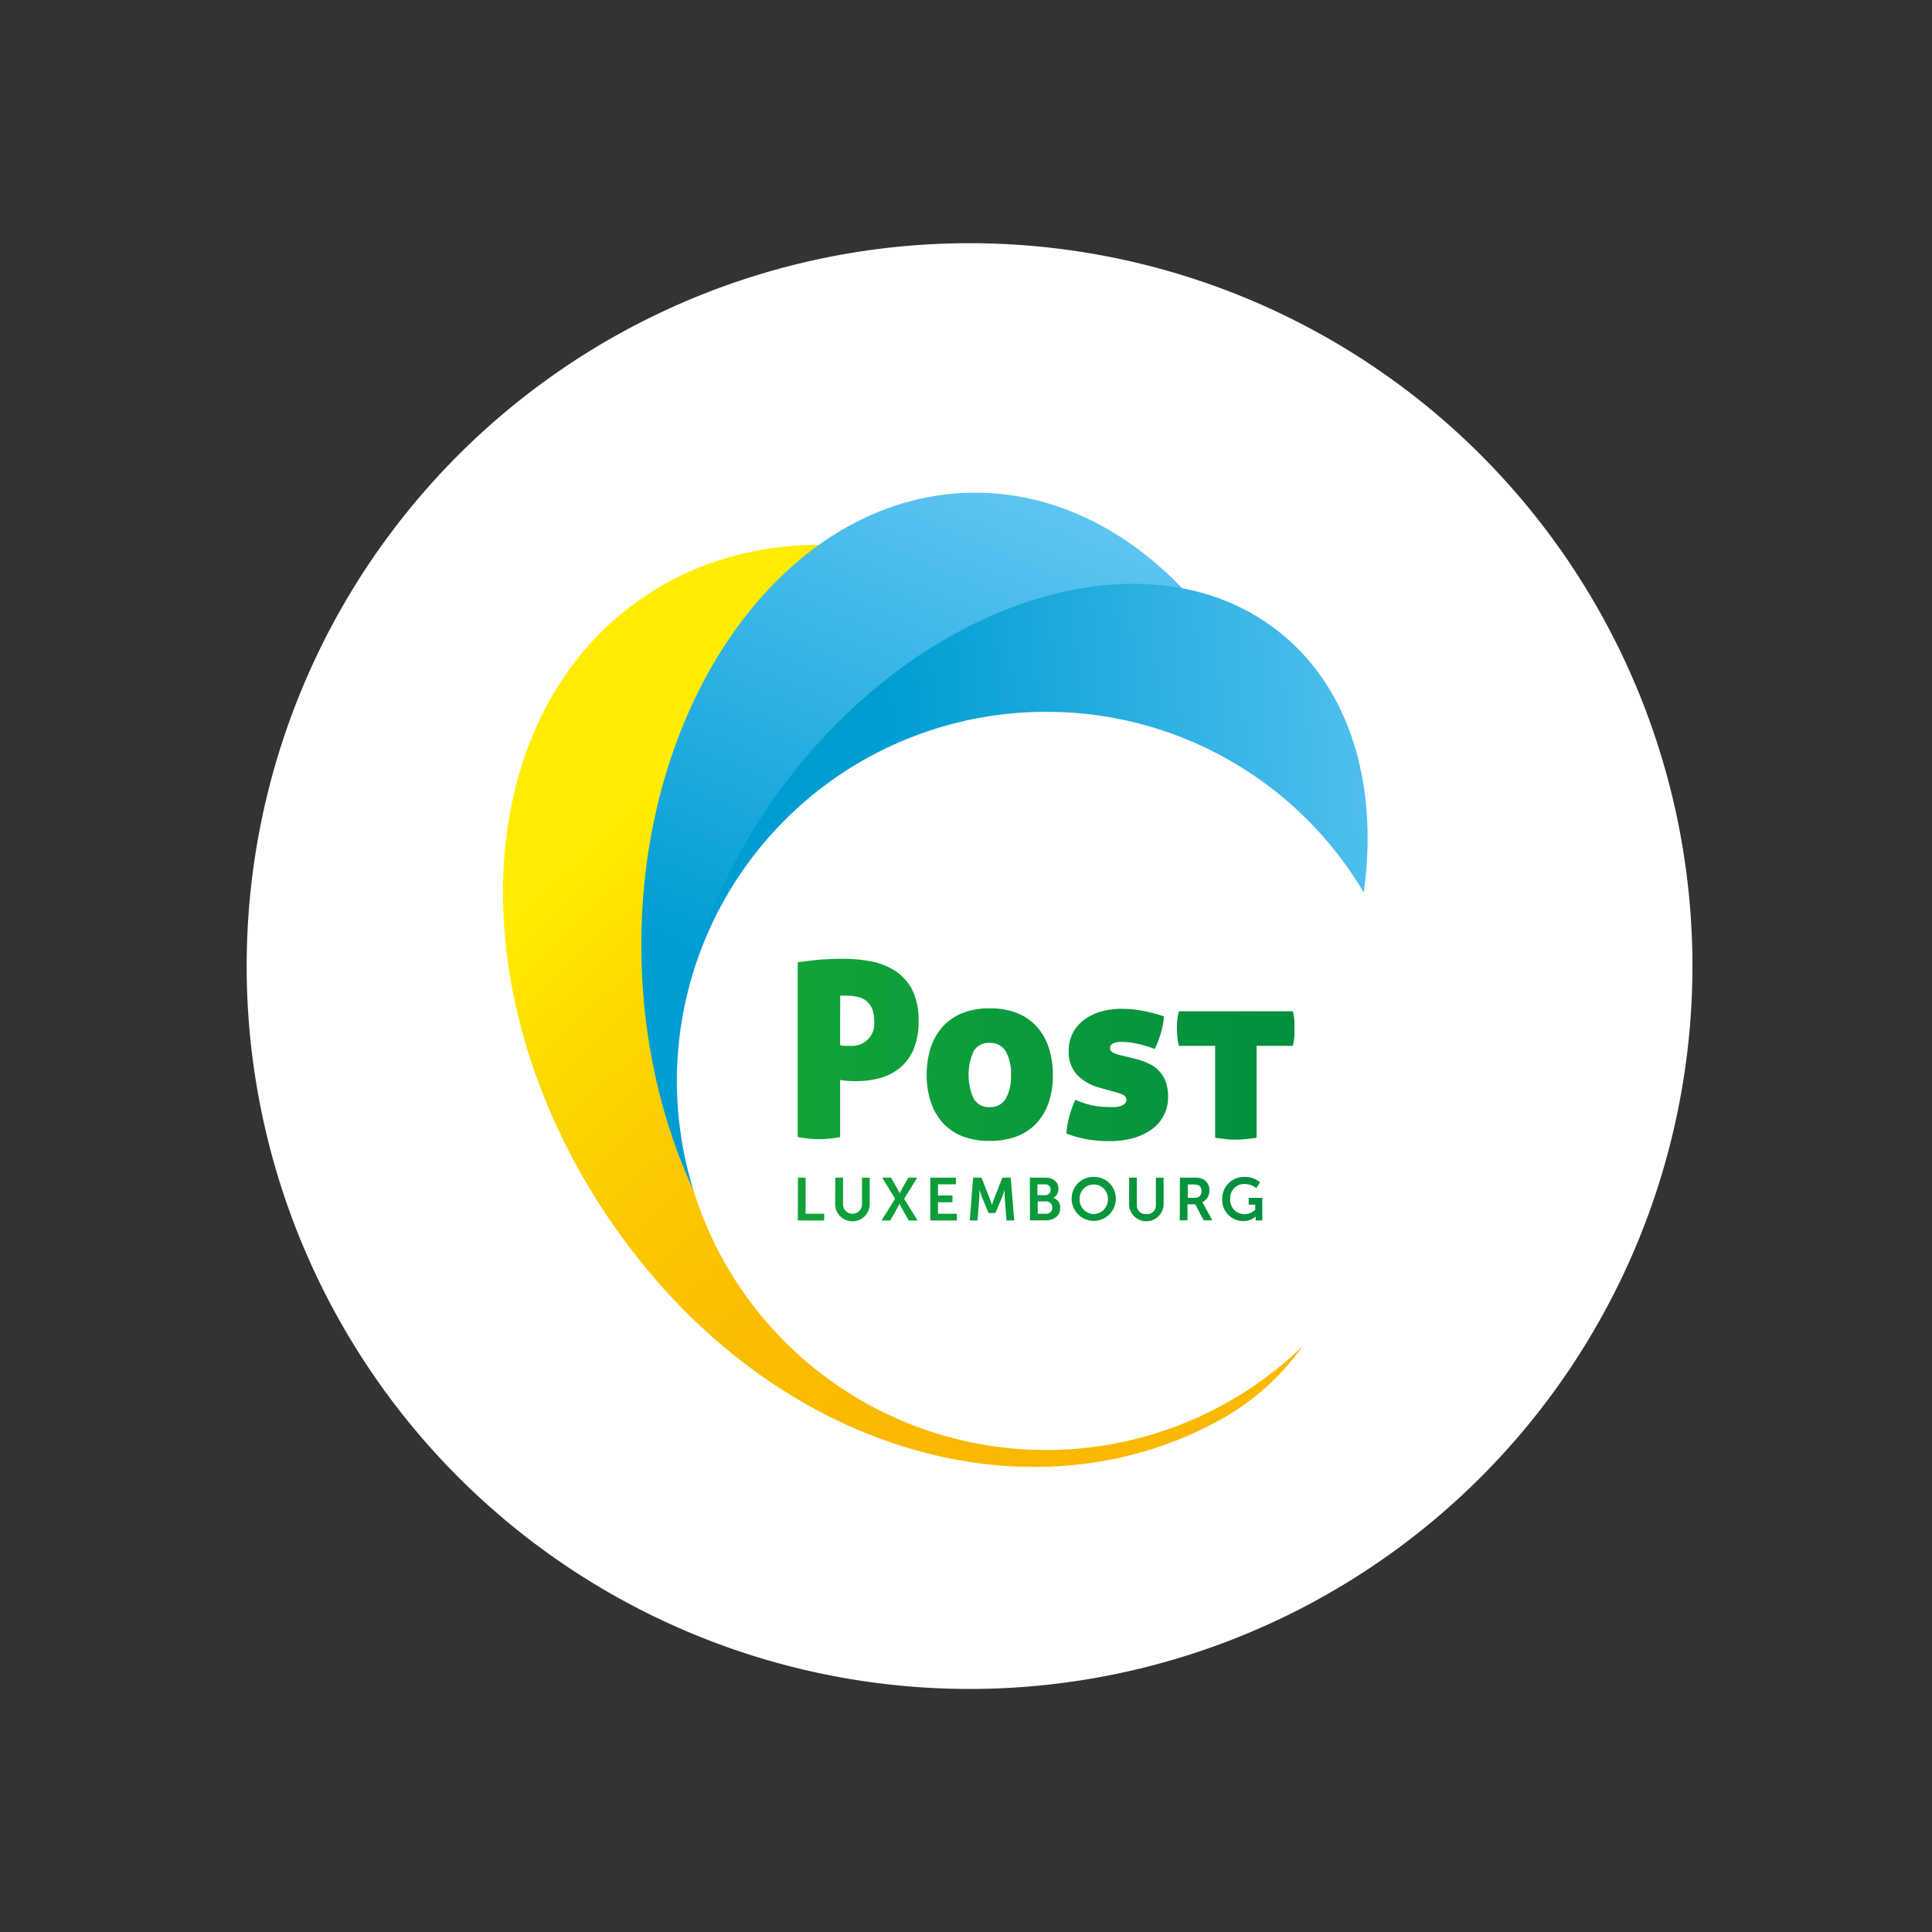
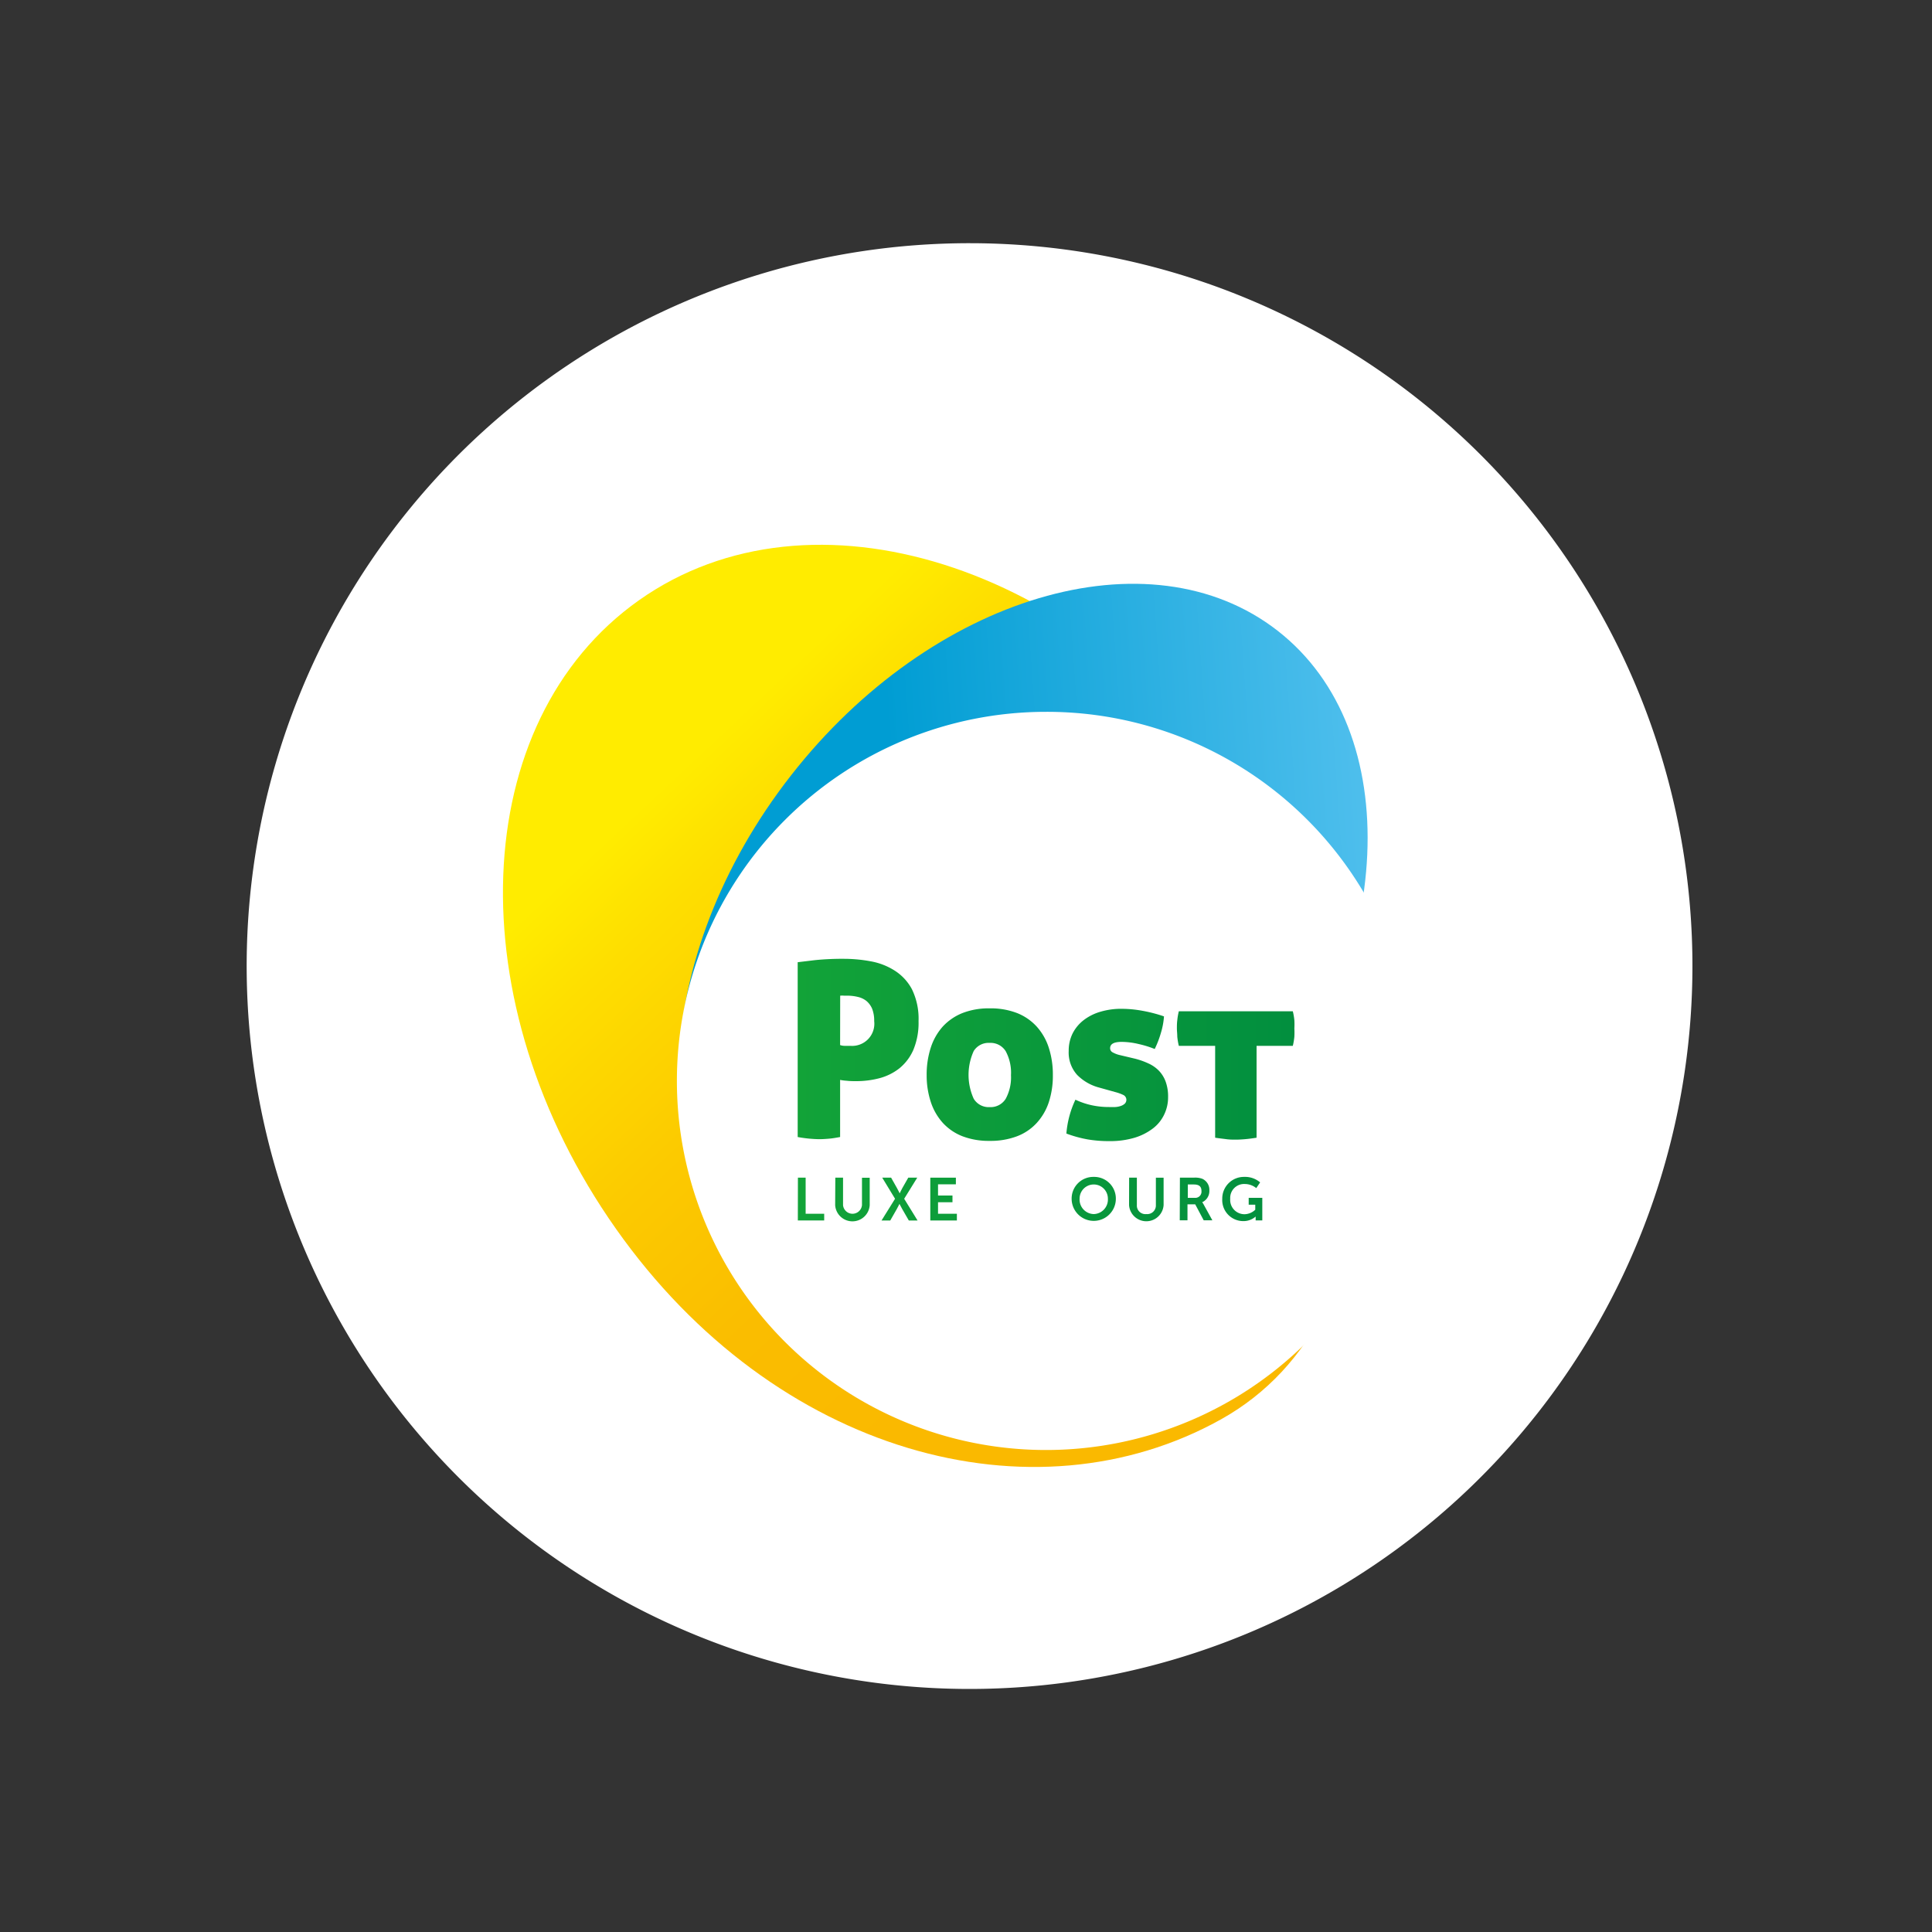
<svg xmlns="http://www.w3.org/2000/svg" xmlns:xlink="http://www.w3.org/1999/xlink" viewBox="0 0 250 250">
  <rect x="0" y="0" width="250" height="250" fill="#333333" stroke="none" />
  <defs>
    <style>.cls-1{isolation:isolate;}.cls-2{fill:#fff;}.cls-3,.cls-4,.cls-5{mix-blend-mode:multiply;}.cls-3{fill:url(#linear-gradient);}.cls-4{fill:url(#linear-gradient-2);}.cls-5{fill:url(#linear-gradient-3);}.cls-6{fill:url(#linear-gradient-4);}.cls-7{fill:url(#linear-gradient-5);}.cls-8{fill:url(#linear-gradient-6);}.cls-9{fill:url(#linear-gradient-7);}.cls-10{fill:url(#linear-gradient-8);}.cls-11{fill:url(#linear-gradient-9);}.cls-12{fill:url(#linear-gradient-10);}.cls-13{fill:url(#linear-gradient-11);}.cls-14{fill:url(#linear-gradient-12);}.cls-15{fill:url(#linear-gradient-13);}.cls-16{fill:url(#linear-gradient-14);}.cls-17{fill:url(#linear-gradient-15);}.cls-18{fill:url(#linear-gradient-16);}.cls-19{fill:url(#linear-gradient-17);}</style>
    <linearGradient id="linear-gradient" x1="145.46" y1="157.72" x2="89.58" y2="98.09" gradientUnits="userSpaceOnUse">
      <stop offset="0" stop-color="#fab900" />
      <stop offset="0.28" stop-color="#fabd00" />
      <stop offset="0.56" stop-color="#fcca00" />
      <stop offset="0.85" stop-color="#fede00" />
      <stop offset="1" stop-color="#ffec00" />
    </linearGradient>
    <linearGradient id="linear-gradient-2" x1="149.6" y1="110.15" x2="121.95" y2="174.85" gradientTransform="matrix(1, 0, 0, 0.98, -0.95, -35.18)" gradientUnits="userSpaceOnUse">
      <stop offset="0" stop-color="#5bc4f1" />
      <stop offset="1" stop-color="#009dd3" />
    </linearGradient>
    <linearGradient id="linear-gradient-3" x1="188.02" y1="119.93" x2="117.01" y2="124.94" gradientTransform="matrix(1, 0, 0, 1, 0, 0)" xlink:href="#linear-gradient-2" />
    <linearGradient id="linear-gradient-4" x1="99.41" y1="135.75" x2="173.87" y2="135.75" gradientUnits="userSpaceOnUse">
      <stop offset="0" stop-color="#13a438" />
      <stop offset="1" stop-color="#008d3f" />
    </linearGradient>
    <linearGradient id="linear-gradient-5" x1="99.41" y1="139.05" x2="173.87" y2="139.05" xlink:href="#linear-gradient-4" />
    <linearGradient id="linear-gradient-6" x1="99.41" y1="139.05" x2="173.88" y2="139.05" xlink:href="#linear-gradient-4" />
    <linearGradient id="linear-gradient-7" x1="99.41" y1="139.17" x2="173.88" y2="139.17" xlink:href="#linear-gradient-4" />
    <linearGradient id="linear-gradient-8" x1="99.41" y1="155.16" x2="173.88" y2="155.16" xlink:href="#linear-gradient-4" />
    <linearGradient id="linear-gradient-9" x1="99.41" y1="155.2" x2="173.88" y2="155.2" xlink:href="#linear-gradient-4" />
    <linearGradient id="linear-gradient-10" x1="99.41" y1="155.16" x2="173.87" y2="155.16" xlink:href="#linear-gradient-4" />
    <linearGradient id="linear-gradient-11" x1="99.41" y1="155.16" x2="173.87" y2="155.16" xlink:href="#linear-gradient-4" />
    <linearGradient id="linear-gradient-12" x1="99.41" y1="155.16" x2="173.87" y2="155.16" xlink:href="#linear-gradient-4" />
    <linearGradient id="linear-gradient-13" x1="99.41" y1="155.16" x2="173.87" y2="155.16" xlink:href="#linear-gradient-4" />
    <linearGradient id="linear-gradient-14" x1="99.41" y1="155.16" x2="173.88" y2="155.16" xlink:href="#linear-gradient-4" />
    <linearGradient id="linear-gradient-15" x1="99.42" y1="155.2" x2="173.87" y2="155.2" xlink:href="#linear-gradient-4" />
    <linearGradient id="linear-gradient-16" x1="99.42" y1="155.16" x2="173.87" y2="155.16" xlink:href="#linear-gradient-4" />
    <linearGradient id="linear-gradient-17" x1="99.4" y1="155.16" x2="173.88" y2="155.16" xlink:href="#linear-gradient-4" />
  </defs>
  <g class="cls-1">
    <g id="Ebene_1" data-name="Ebene 1">
      <path class="cls-2" d="M219,125a93.54,93.54,0,1,1-93.53-93.53A93.53,93.53,0,0,1,219,125Z" />
      <path class="cls-2" d="M183.11,139.87a47.51,47.51,0,0,0-6.66-24.33c2-13.84-1.69-26.5-11.12-33.87a28.54,28.54,0,0,0-12.6-5.55c-7.56-7.9-17-12.52-27.13-12.34a34.05,34.05,0,0,0-19.45,6.75A40.22,40.22,0,0,0,82.72,77.7c-22.27,15.71-23.61,52.13-3,81.34s54.06,38.11,78.25,24.65a32,32,0,0,0,10.5-9.34A48,48,0,0,0,183.11,139.87Z" />
      <path class="cls-3" d="M160.36,102.16c20.61,29.22,21.79,68.07-2.41,81.53S100.32,188.26,79.7,159s-19.25-65.63,3-81.34S139.75,72.94,160.36,102.16Z" />
-       <path class="cls-4" d="M170.32,122.18c.59,32.7-18.48,59.56-42.59,60S83.6,156.45,83,123.76s18.48-59.55,42.59-60S169.73,89.5,170.32,122.18Z" />
      <path class="cls-5" d="M162.41,147.32C144.2,170.62,116,179,99.43,166s-15.28-42.35,2.91-65.64,46.41-31.68,63-18.73S180.61,124,162.41,147.32Z" />
      <path class="cls-2" d="M183.11,139.87a47.76,47.76,0,1,1-47.76-47.76A47.64,47.64,0,0,1,183.11,139.87Z" />
      <path class="cls-6" d="M103.22,124.51l2.24-.27a35.67,35.67,0,0,1,3.79-.17,18.88,18.88,0,0,1,3.4.32,8.55,8.55,0,0,1,3.08,1.18A6.43,6.43,0,0,1,118,128a8.68,8.68,0,0,1,.86,4.13,9.09,9.09,0,0,1-.68,3.74,6.38,6.38,0,0,1-1.81,2.38,7.12,7.12,0,0,1-2.57,1.27,11.74,11.74,0,0,1-3,.38c-.4,0-.81,0-1.22-.05a6.15,6.15,0,0,1-.87-.11v7.39c-.55.1-1,.18-1.49.22s-.86.06-1.23.06a16.76,16.76,0,0,1-2.77-.28Zm5.49,10.72a1.78,1.78,0,0,0,.54.1c.25,0,.52,0,.79,0a2.87,2.87,0,0,0,3.08-3.2,4.23,4.23,0,0,0-.27-1.61,2.69,2.69,0,0,0-.74-1A2.75,2.75,0,0,0,111,129a5.7,5.7,0,0,0-1.33-.16h-.44a2.92,2.92,0,0,0-.51,0Z" />
      <path class="cls-7" d="M119.91,139.13a11.27,11.27,0,0,1,.52-3.53,7.63,7.63,0,0,1,1.55-2.75,7,7,0,0,1,2.56-1.76,9.34,9.34,0,0,1,3.52-.61,9.46,9.46,0,0,1,3.55.61,6.85,6.85,0,0,1,2.55,1.76,7.51,7.51,0,0,1,1.56,2.75,11.27,11.27,0,0,1,.52,3.53,11,11,0,0,1-.52,3.48,7.41,7.41,0,0,1-1.56,2.69,6.67,6.67,0,0,1-2.55,1.73,9.67,9.67,0,0,1-3.55.6,9.54,9.54,0,0,1-3.52-.6A6.79,6.79,0,0,1,122,145.3a7.54,7.54,0,0,1-1.55-2.69A11,11,0,0,1,119.91,139.13Zm10.91,0a5.87,5.87,0,0,0-.68-3.1,2.3,2.3,0,0,0-2.08-1.08A2.26,2.26,0,0,0,126,136a7.46,7.46,0,0,0,0,6.18,2.26,2.26,0,0,0,2.06,1.08,2.3,2.3,0,0,0,2.08-1.08A5.81,5.81,0,0,0,130.82,139.13Z" />
      <path class="cls-8" d="M146.9,137a10,10,0,0,1,1.73.62,4.41,4.41,0,0,1,1.33.93,4.05,4.05,0,0,1,.87,1.4,5.57,5.57,0,0,1,.32,2,5.09,5.09,0,0,1-.5,2.26,4.9,4.9,0,0,1-1.45,1.8,7.5,7.5,0,0,1-2.38,1.21,11.06,11.06,0,0,1-3.25.44,16.47,16.47,0,0,1-2.82-.22,15.54,15.54,0,0,1-2.76-.76,12.55,12.55,0,0,1,1.17-4.38,9.82,9.82,0,0,0,2.12.72,10.56,10.56,0,0,0,2.23.23l.79,0a2.63,2.63,0,0,0,.73-.14,1.4,1.4,0,0,0,.52-.3.7.7,0,0,0-.21-1.13,5.73,5.73,0,0,0-1-.36l-2.15-.6a6.21,6.21,0,0,1-2.8-1.62,4.31,4.31,0,0,1-1.1-3.11,5,5,0,0,1,.5-2.25,5.07,5.07,0,0,1,1.43-1.73,6.51,6.51,0,0,1,2.17-1.09,9.35,9.35,0,0,1,2.78-.38,15,15,0,0,1,2.63.25,18.86,18.86,0,0,1,2.82.73,9.68,9.68,0,0,1-.41,2.17,12.72,12.72,0,0,1-.79,2.05,13.14,13.14,0,0,0-2.07-.64,9.62,9.62,0,0,0-2.21-.28c-1,0-1.49.27-1.49.82a.59.59,0,0,0,.34.54,3.43,3.43,0,0,0,.8.32Z" />
      <path class="cls-9" d="M157.24,135.33h-4.7a8.21,8.21,0,0,1-.2-1.19c0-.37-.05-.73-.05-1.06s0-.69.05-1.05a8,8,0,0,1,.2-1.17h14.75a8,8,0,0,1,.2,1.17,9.45,9.45,0,0,1,0,1.05,9.86,9.86,0,0,1,0,1.06,8.21,8.21,0,0,1-.2,1.19H162.6v11.89c-.55.08-1,.15-1.49.19s-.85.06-1.21.06-.76,0-1.21-.06-.92-.11-1.45-.19Z" />
      <path class="cls-10" d="M103.25,152.39h1v4.67h2.4v.87h-3.41Z" />
      <path class="cls-11" d="M108.09,152.39h1v3.55a1.23,1.23,0,0,0,2.45,0v-3.54h1v3.55a2.24,2.24,0,0,1-4.47,0Z" />
      <path class="cls-12" d="M115.82,155.12l-1.66-2.73h1.15l.76,1.35c.18.32.35.68.35.68h0s.16-.35.34-.68l.77-1.35h1.16L117,155.12l1.73,2.81h-1.13l-.86-1.49c-.18-.32-.35-.66-.35-.66h0s-.16.34-.34.66l-.85,1.49h-1.13Z" />
      <path class="cls-13" d="M120.38,152.39h3.31v.86h-2.31v1.45h1.87v.87h-1.87v1.49h2.44v.87h-3.44Z" />
-       <path class="cls-14" d="M125.92,152.39H127l1.08,2.74c.13.32.28.81.28.81h0s.15-.49.27-.81l1.08-2.74h1.08l.45,5.54h-1l-.24-3.1c0-.37,0-.86,0-.86h0s-.16.54-.3.86l-.89,2.14h-.89l-.89-2.14c-.13-.32-.3-.87-.3-.87h0s0,.5,0,.87l-.24,3.1h-1Z" />
-       <path class="cls-15" d="M133.26,152.39h2c1,0,1.7.51,1.7,1.42a1.32,1.32,0,0,1-.67,1.19v0a1.29,1.29,0,0,1,.9,1.3c0,1.11-.89,1.61-1.91,1.61h-2Zm2,2.26a.66.66,0,0,0,.68-.71.64.64,0,0,0-.7-.69h-1v1.4Zm.1,2.41a.75.75,0,0,0,.8-.8.76.76,0,0,0-.8-.8h-1.08v1.6Z" />
      <path class="cls-16" d="M141.53,152.29a2.8,2.8,0,0,1,2.86,2.83,2.86,2.86,0,1,1-5.72,0A2.8,2.8,0,0,1,141.53,152.29Zm0,4.81a1.88,1.88,0,0,0,1.83-2,1.83,1.83,0,1,0-3.66,0A1.88,1.88,0,0,0,141.53,157.1Z" />
      <path class="cls-17" d="M146.11,152.39h1v3.55a1.1,1.1,0,0,0,1.22,1.16,1.12,1.12,0,0,0,1.24-1.17v-3.54h1v3.55a2.24,2.24,0,0,1-4.47,0Z" />
      <path class="cls-18" d="M152.68,152.39h1.79a2.64,2.64,0,0,1,1.12.15,1.57,1.57,0,0,1,.9,1.52,1.59,1.59,0,0,1-.93,1.51v0a1.31,1.31,0,0,1,.18.27l1.14,2.07h-1.12l-1.1-2.07h-1v2.07h-1ZM154.6,155a.8.8,0,0,0,.87-.87c0-.53-.23-.86-1-.86h-.77V155Z" />
      <path class="cls-19" d="M161,152.29a3,3,0,0,1,2.06.71l-.5.74a2.37,2.37,0,0,0-1.47-.53,1.8,1.8,0,0,0-1.9,1.91,1.85,1.85,0,0,0,1.85,2,2.07,2.07,0,0,0,1.39-.58v-.65h-.85V155h1.76v2.92h-.86v-.27c0-.12,0-.23,0-.23h0a2.36,2.36,0,0,1-1.61.59,2.72,2.72,0,0,1-2.71-2.87A2.8,2.8,0,0,1,161,152.29Z" />
    </g>
  </g>
</svg>